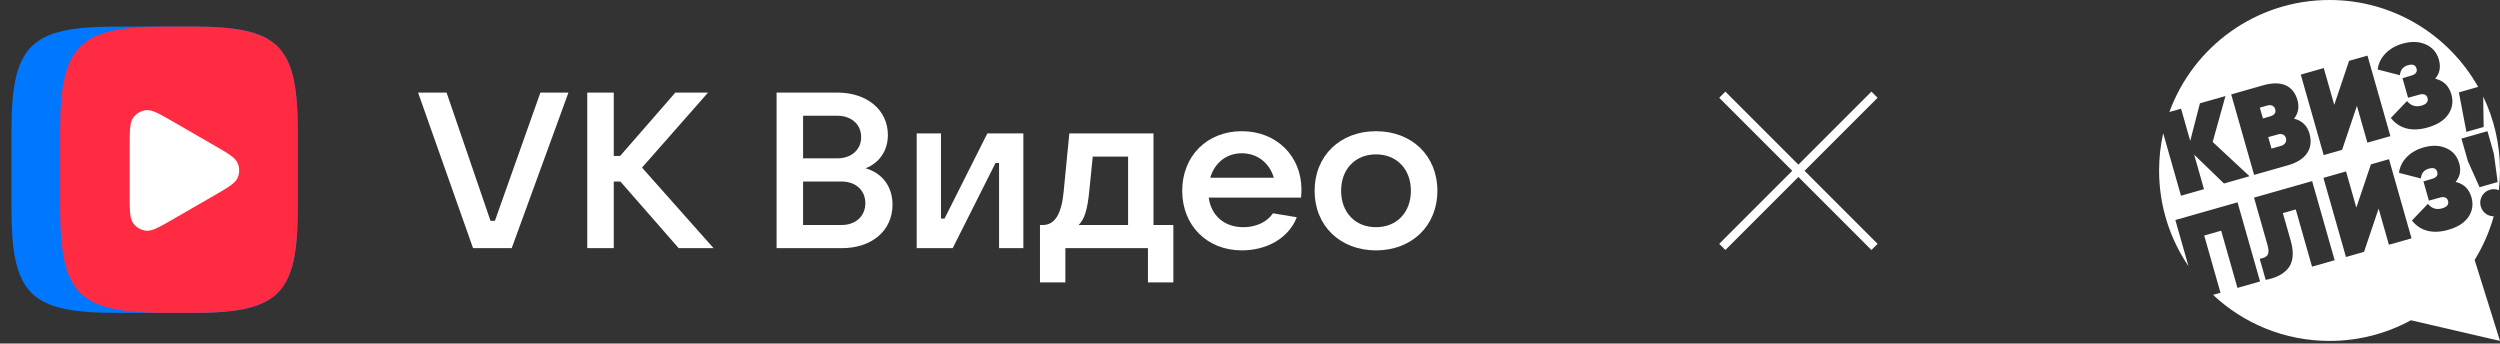
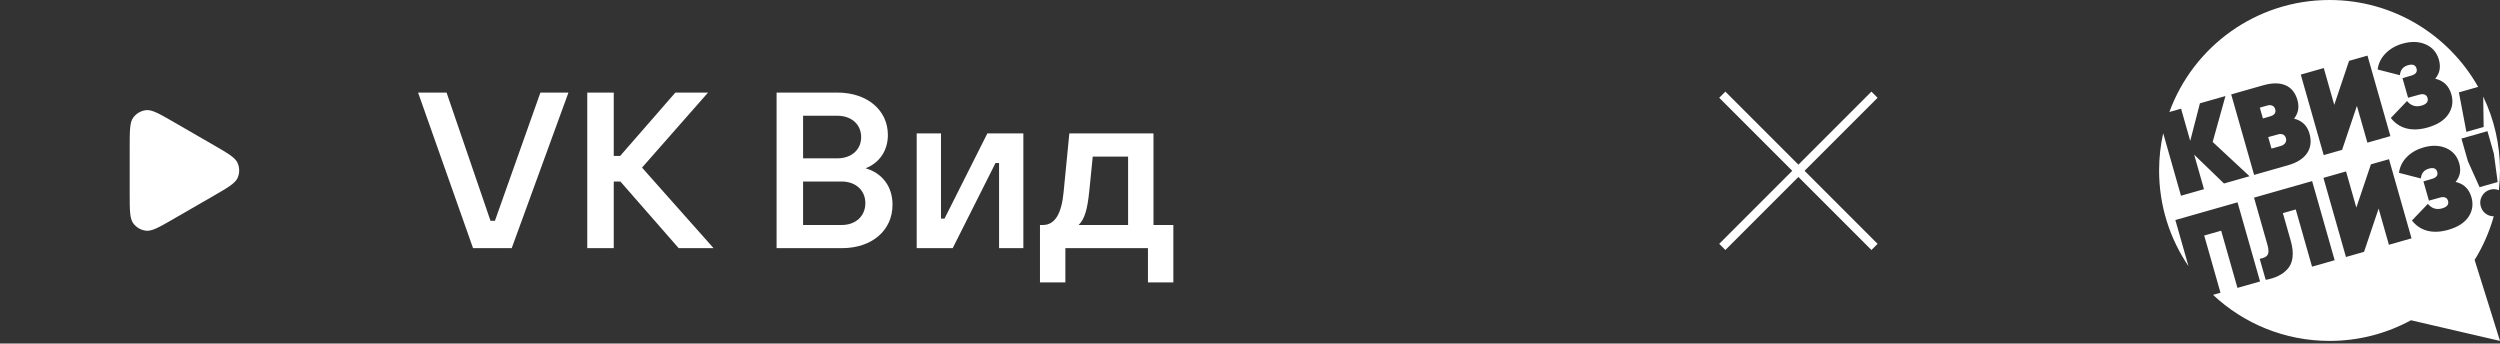
<svg xmlns="http://www.w3.org/2000/svg" width="342" height="47" viewBox="0 0 342 47" fill="none">
  <rect x="0" y="0" width="342" height="47" fill="#333333" stroke="none" />
  <path d="M310.773 15.844C311.212 15.651 311.365 15.352 311.244 14.928C311.105 14.44 310.64 14.301 310.184 14.43L309.145 14.726L309.566 16.205L310.773 15.845V15.844Z" fill="white" />
  <path d="M310.74 20.327L312.061 19.951C312.565 19.808 312.849 19.37 312.719 18.914C312.593 18.473 312.286 18.289 311.791 18.344L310.292 18.754L310.74 20.328V20.327Z" fill="white" />
  <path d="M341.145 29.586C340.835 29.59 340.535 29.515 340.241 29.359C339.8 29.1 339.511 28.732 339.37 28.237C339.229 27.742 339.28 27.276 339.523 26.839C339.778 26.382 340.147 26.093 340.642 25.952C341.062 25.832 341.462 25.852 341.843 26.019C341.946 25.133 341.999 24.232 341.999 23.318C341.999 19.697 341.174 16.27 339.702 13.212L339.764 17.37L337.404 18.042L336.376 12.637L339.009 11.887C335.01 4.792 327.406 0 318.681 0C308.612 0 300.034 6.383 296.77 15.322L298.37 14.867L299.624 19.273L300.95 14.133L304.443 13.139L302.693 19.419L307.735 24.107L304.243 25.101L300.162 21.16L301.505 25.88L298.359 26.776L295.924 18.222C295.559 19.863 295.364 21.568 295.364 23.318C295.364 28.172 296.848 32.68 299.385 36.413L297.588 30.1L306.094 27.678L309.176 38.504L306.083 39.384L303.856 31.559L301.536 32.219L303.763 40.045L302.742 40.336C306.911 44.243 312.517 46.636 318.682 46.636C322.715 46.636 326.509 45.612 329.819 43.81L342 46.636L338.528 35.56C339.664 33.722 340.552 31.715 341.146 29.586H341.145ZM340.285 17.945L341.165 21.038L341.68 24.904L339.206 25.608L337.608 22.051L336.727 18.957L340.284 17.945H340.285ZM328.661 5.972C329.856 5.631 330.921 5.668 331.835 6.071C332.749 6.474 333.356 7.169 333.642 8.176C333.924 9.167 333.762 10.03 333.139 10.768C334.287 11.037 335.016 11.748 335.348 12.911C335.63 13.902 335.485 14.828 334.92 15.652C334.356 16.477 333.418 17.066 332.112 17.439C329.799 18.097 328.113 17.489 327.065 16.137L329.28 13.822C329.821 14.468 330.475 14.673 331.261 14.449C331.954 14.252 332.228 13.902 332.085 13.398C331.963 12.973 331.629 12.813 331.096 12.914L329.424 13.373L328.663 10.698L329.964 10.311C330.506 10.122 330.706 9.81 330.581 9.37C330.442 8.882 330.06 8.736 329.415 8.919C328.739 9.112 328.361 9.576 328.308 10.289L325.262 9.506C325.461 7.817 326.836 6.49 328.661 5.971V5.972ZM317.892 9.309L319.326 14.344L321.354 8.324L323.871 7.608L327.006 18.62L323.859 19.516L322.426 14.482L320.398 20.501L317.881 21.218L314.746 10.205L317.892 9.309ZM305.228 12.914L309.601 11.669C312.071 10.966 313.722 11.686 314.29 13.685C314.563 14.645 314.412 15.487 313.825 16.232C314.921 16.498 315.626 17.182 315.935 18.267C316.509 20.281 315.52 21.889 313.019 22.601L308.363 23.927L305.228 12.914ZM316.287 36.478L314.06 28.653L312.297 29.155L313.38 32.959C313.869 34.676 313.677 36.001 312.923 36.818C312.196 37.61 311.219 38.055 309.947 38.284L309.128 35.407C310.257 35.203 310.551 34.769 310.181 33.47L308.35 27.036L316.299 24.773L319.381 35.598L316.287 36.479V36.478ZM326.803 33.484L325.395 28.535L323.401 34.452L320.927 35.157L317.845 24.332L320.938 23.451L322.347 28.4L324.341 22.483L326.815 21.779L329.897 32.604L326.803 33.484ZM337.676 29.687C337.121 30.497 336.199 31.077 334.915 31.443C332.642 32.09 330.984 31.492 329.954 30.163L332.132 27.889C332.664 28.523 333.306 28.724 334.079 28.505C334.76 28.311 335.03 27.966 334.889 27.472C334.77 27.054 334.441 26.897 333.918 26.995L332.275 27.447L331.526 24.817L332.806 24.437C333.338 24.252 333.535 23.945 333.412 23.512C333.276 23.032 332.9 22.888 332.266 23.069C331.601 23.258 331.23 23.715 331.178 24.415L328.184 23.646C328.38 21.985 329.73 20.681 331.524 20.171C332.7 19.836 333.746 19.872 334.645 20.269C335.543 20.665 336.139 21.348 336.42 22.337C336.697 23.312 336.538 24.16 335.925 24.886C337.054 25.149 337.771 25.848 338.096 26.993C338.373 27.967 338.231 28.877 337.677 29.687H337.676Z" fill="white" />
  <g clip-path="url(#clip0_0_377)">
    <path d="M64.714 33.949H70.001L77.764 12.664H73.927L67.705 30.205H67.101L61.089 12.664H57.193L64.714 33.949Z" fill="white" />
    <path d="M97.615 33.949L87.828 22.929L96.86 12.664H92.389L84.838 21.329H83.962V12.664H80.337V33.949H83.962V24.831H84.868L92.843 33.949H97.615Z" fill="white" />
    <path d="M118.411 23.02C120.284 22.295 121.462 20.634 121.462 18.461C121.462 15.079 118.652 12.664 114.544 12.664H106.237V33.949H115.148C119.287 33.949 122.096 31.534 122.096 28.001C122.096 25.525 120.706 23.684 118.411 23.02ZM109.862 15.834H114.544C116.477 15.834 117.807 17.012 117.807 18.763C117.807 20.483 116.477 21.661 114.544 21.661H109.862V15.834ZM115.148 30.779H109.862V24.831H115.148C117.051 24.831 118.38 26.039 118.38 27.79C118.38 29.571 117.051 30.779 115.148 30.779Z" fill="white" />
    <path d="M125.405 33.949H130.328L136.189 22.295H136.672V33.949H139.995V18.249H135.071L129.211 29.903H128.727V18.249H125.405V33.949Z" fill="white" />
    <path d="M142.269 38.628H145.743V33.949H157.04V38.628H160.514V30.779H157.796V18.249H146.286L145.501 26.28C145.229 29.118 144.383 30.779 142.662 30.779H142.269V38.628ZM147.555 30.779C148.401 29.963 148.763 28.575 149.005 26.22L149.488 21.419H154.322V30.779H147.555Z" fill="white" />
-     <path d="M178.039 25.918C178.039 21.389 174.656 17.948 169.883 17.948C165.11 17.948 161.727 21.359 161.727 26.099C161.727 30.839 165.11 34.251 169.883 34.251C173.145 34.251 176.226 32.711 177.404 29.722L174.142 29.179C173.387 30.296 171.937 31.081 170.094 31.081C167.436 31.081 165.684 29.45 165.352 27.035H177.978C178.009 26.703 178.039 26.341 178.039 25.918ZM169.883 20.967C172.058 20.967 173.689 22.355 174.263 24.318H165.563C166.137 22.295 167.768 20.967 169.883 20.967Z" fill="white" />
-     <path d="M188.237 34.251C193.161 34.251 196.635 30.869 196.635 26.099C196.635 21.329 193.161 17.948 188.237 17.948C183.313 17.948 179.839 21.329 179.839 26.099C179.839 30.869 183.313 34.251 188.237 34.251ZM188.237 31.081C185.398 31.081 183.464 29.058 183.464 26.099C183.464 23.14 185.398 21.118 188.237 21.118C191.077 21.118 193.01 23.14 193.01 26.099C193.01 29.058 191.077 31.081 188.237 31.081Z" fill="white" />
  </g>
-   <path d="M1.567 17.957C1.567 6.166 4.094 3.639 15.884 3.639H26.411C38.202 3.639 40.729 6.166 40.729 17.957V28.484C40.729 40.275 38.202 42.802 26.411 42.802H15.884C4.094 42.802 1.567 40.275 1.567 28.484V17.957Z" fill="#0077FF" />
-   <path d="M22.61 42.802H26.343C37.912 42.802 40.605 40.392 40.725 29.298C40.728 29.032 40.729 28.76 40.729 28.484V17.957C40.729 17.659 40.727 17.367 40.724 17.081C40.595 6.04 37.891 3.639 26.343 3.639H22.61C10.763 3.639 8.224 6.166 8.224 17.957V28.484C8.224 40.275 10.763 42.802 22.61 42.802Z" fill="#FF2B42" />
  <path d="M29.201 19.832C31.18 20.976 32.17 21.547 32.503 22.293C32.792 22.944 32.792 23.687 32.503 24.338C32.17 25.084 31.18 25.656 29.201 26.799L23.775 29.931C21.796 31.074 20.806 31.646 19.993 31.56C19.285 31.486 18.641 31.114 18.223 30.538C17.742 29.877 17.742 28.734 17.742 26.448L17.742 20.183C17.742 17.897 17.742 16.754 18.223 16.093C18.641 15.517 19.285 15.146 19.993 15.071C20.806 14.986 21.796 15.557 23.775 16.7L29.201 19.832Z" fill="white" />
  <path d="M235.609 12.955L256.433 33.779" stroke="white" stroke-width="1.19" />
  <path d="M256.433 12.955L235.609 33.779" stroke="white" stroke-width="1.19" />
  <defs>
    <clipPath id="clip0_0_377">
      <rect width="139.955" height="42.365" fill="white" transform="translate(57.193 2.073)" />
    </clipPath>
  </defs>
</svg>